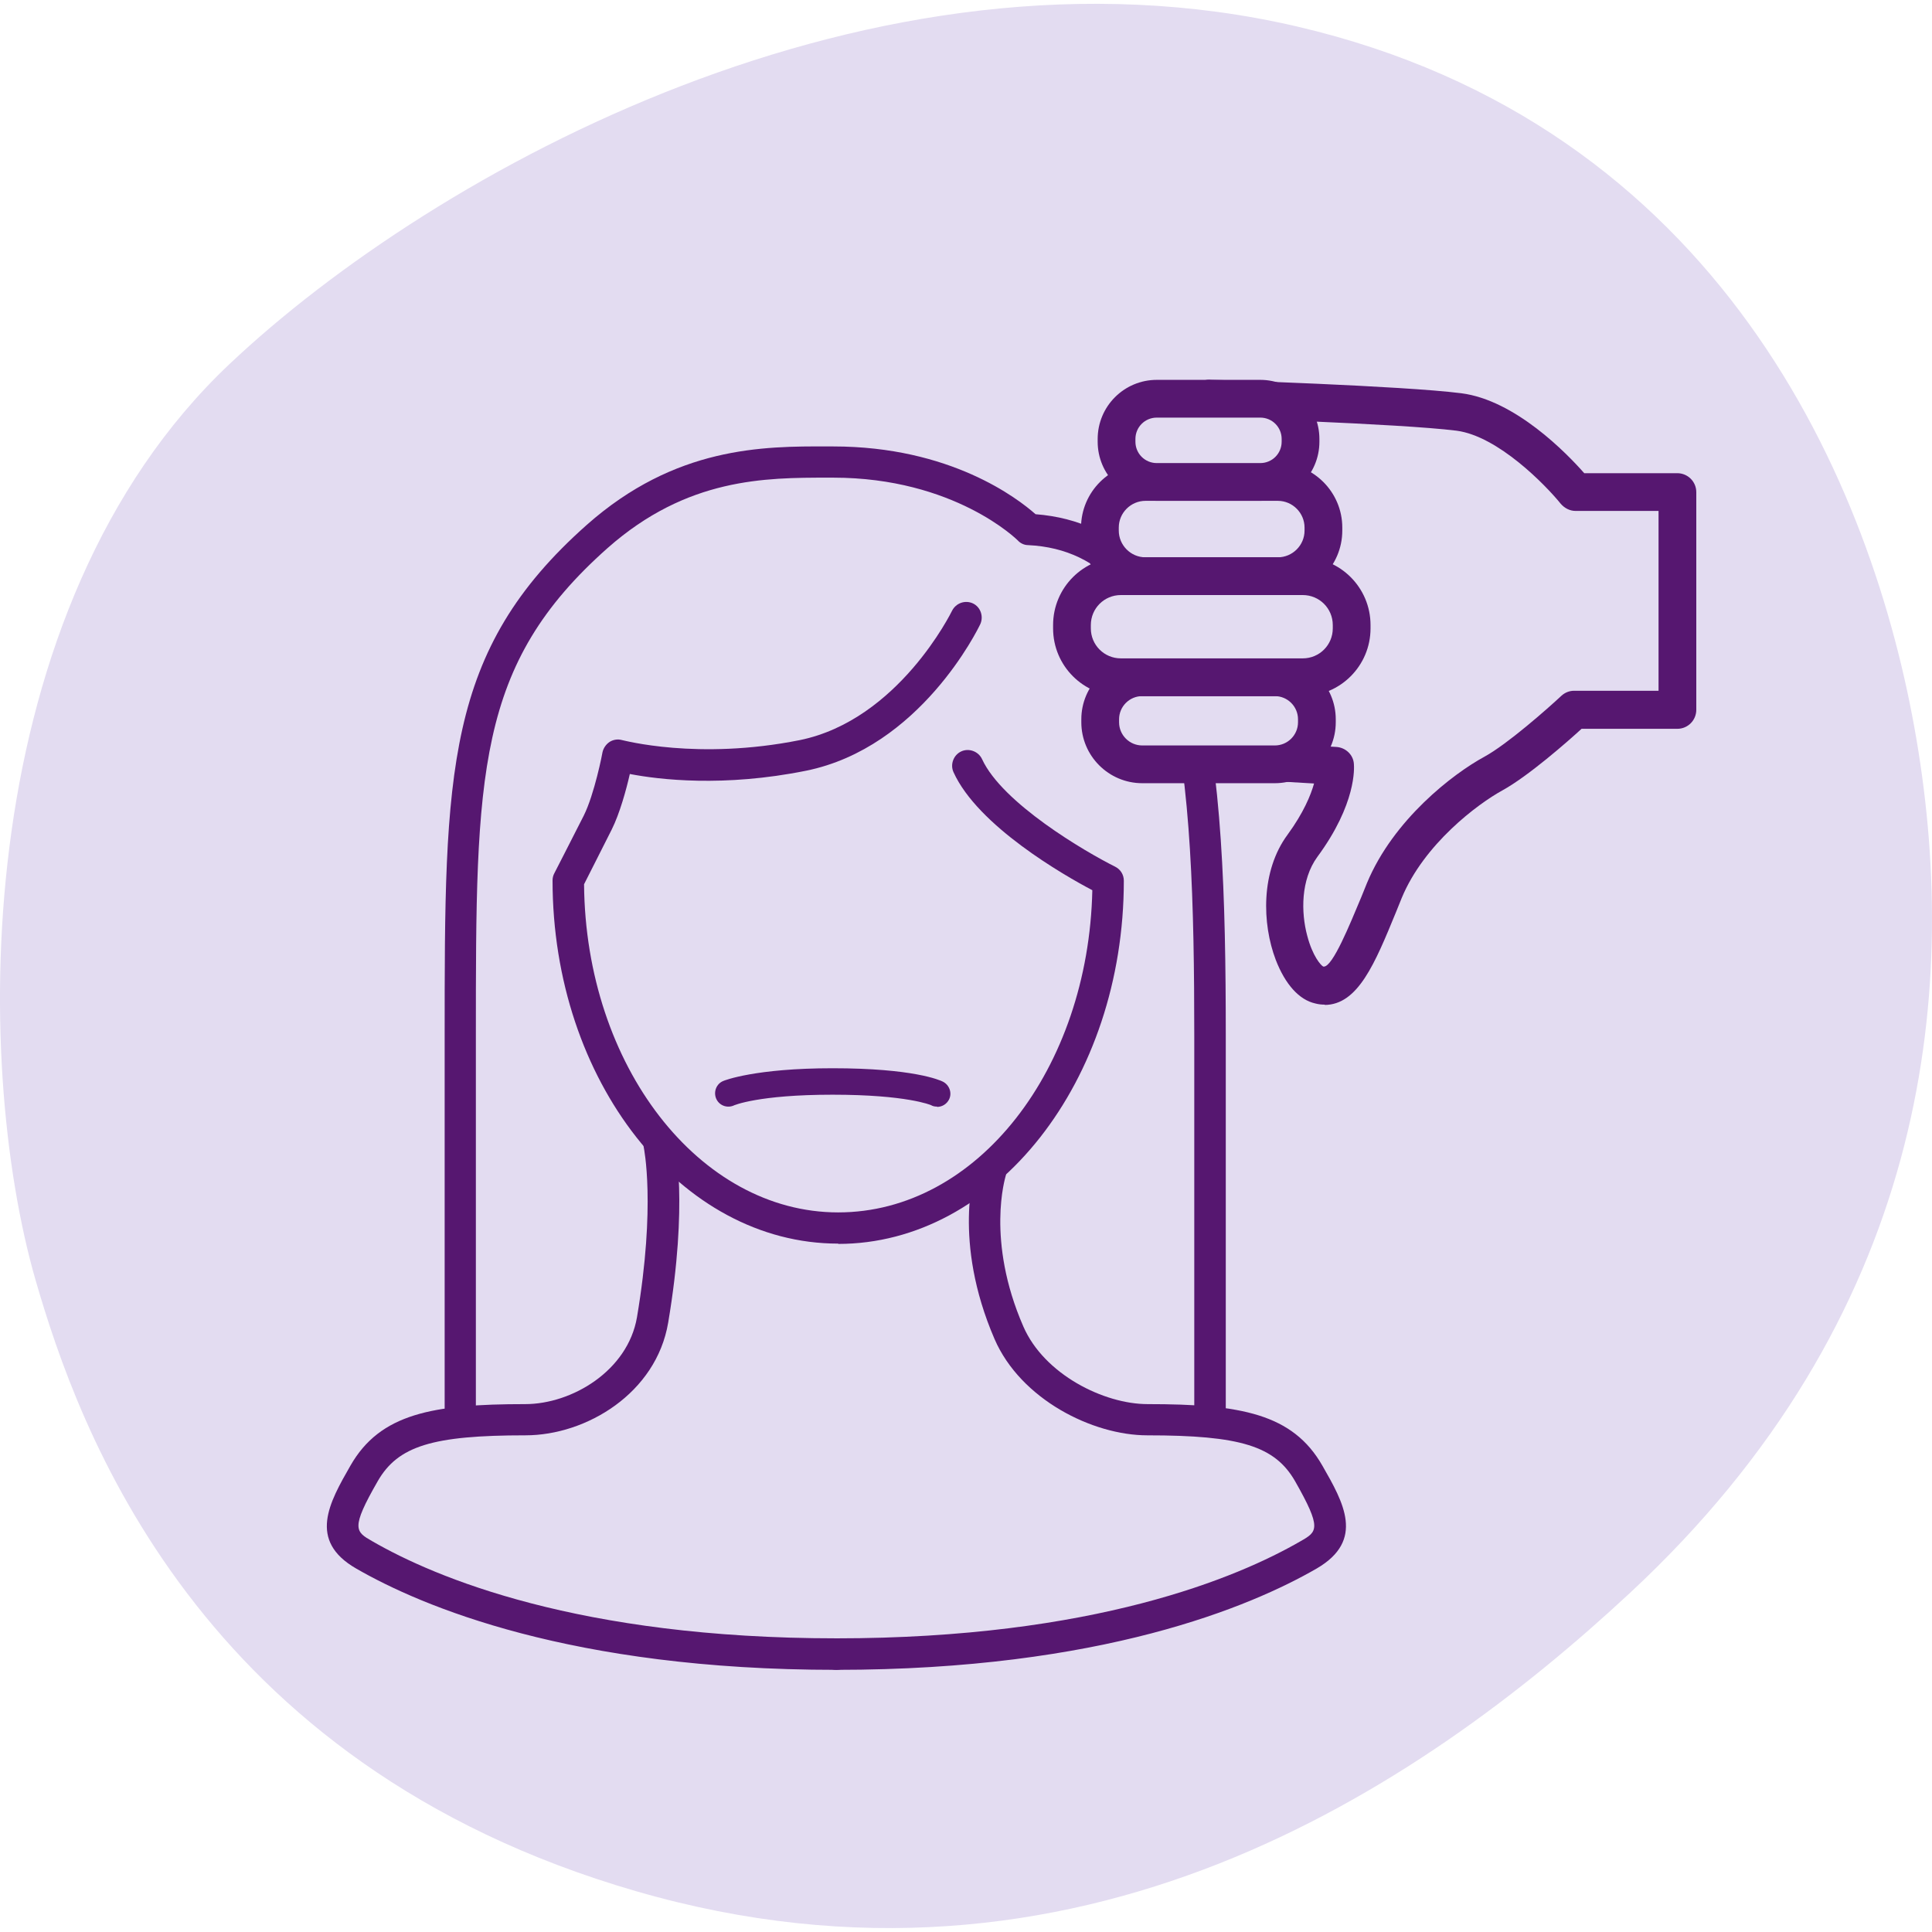
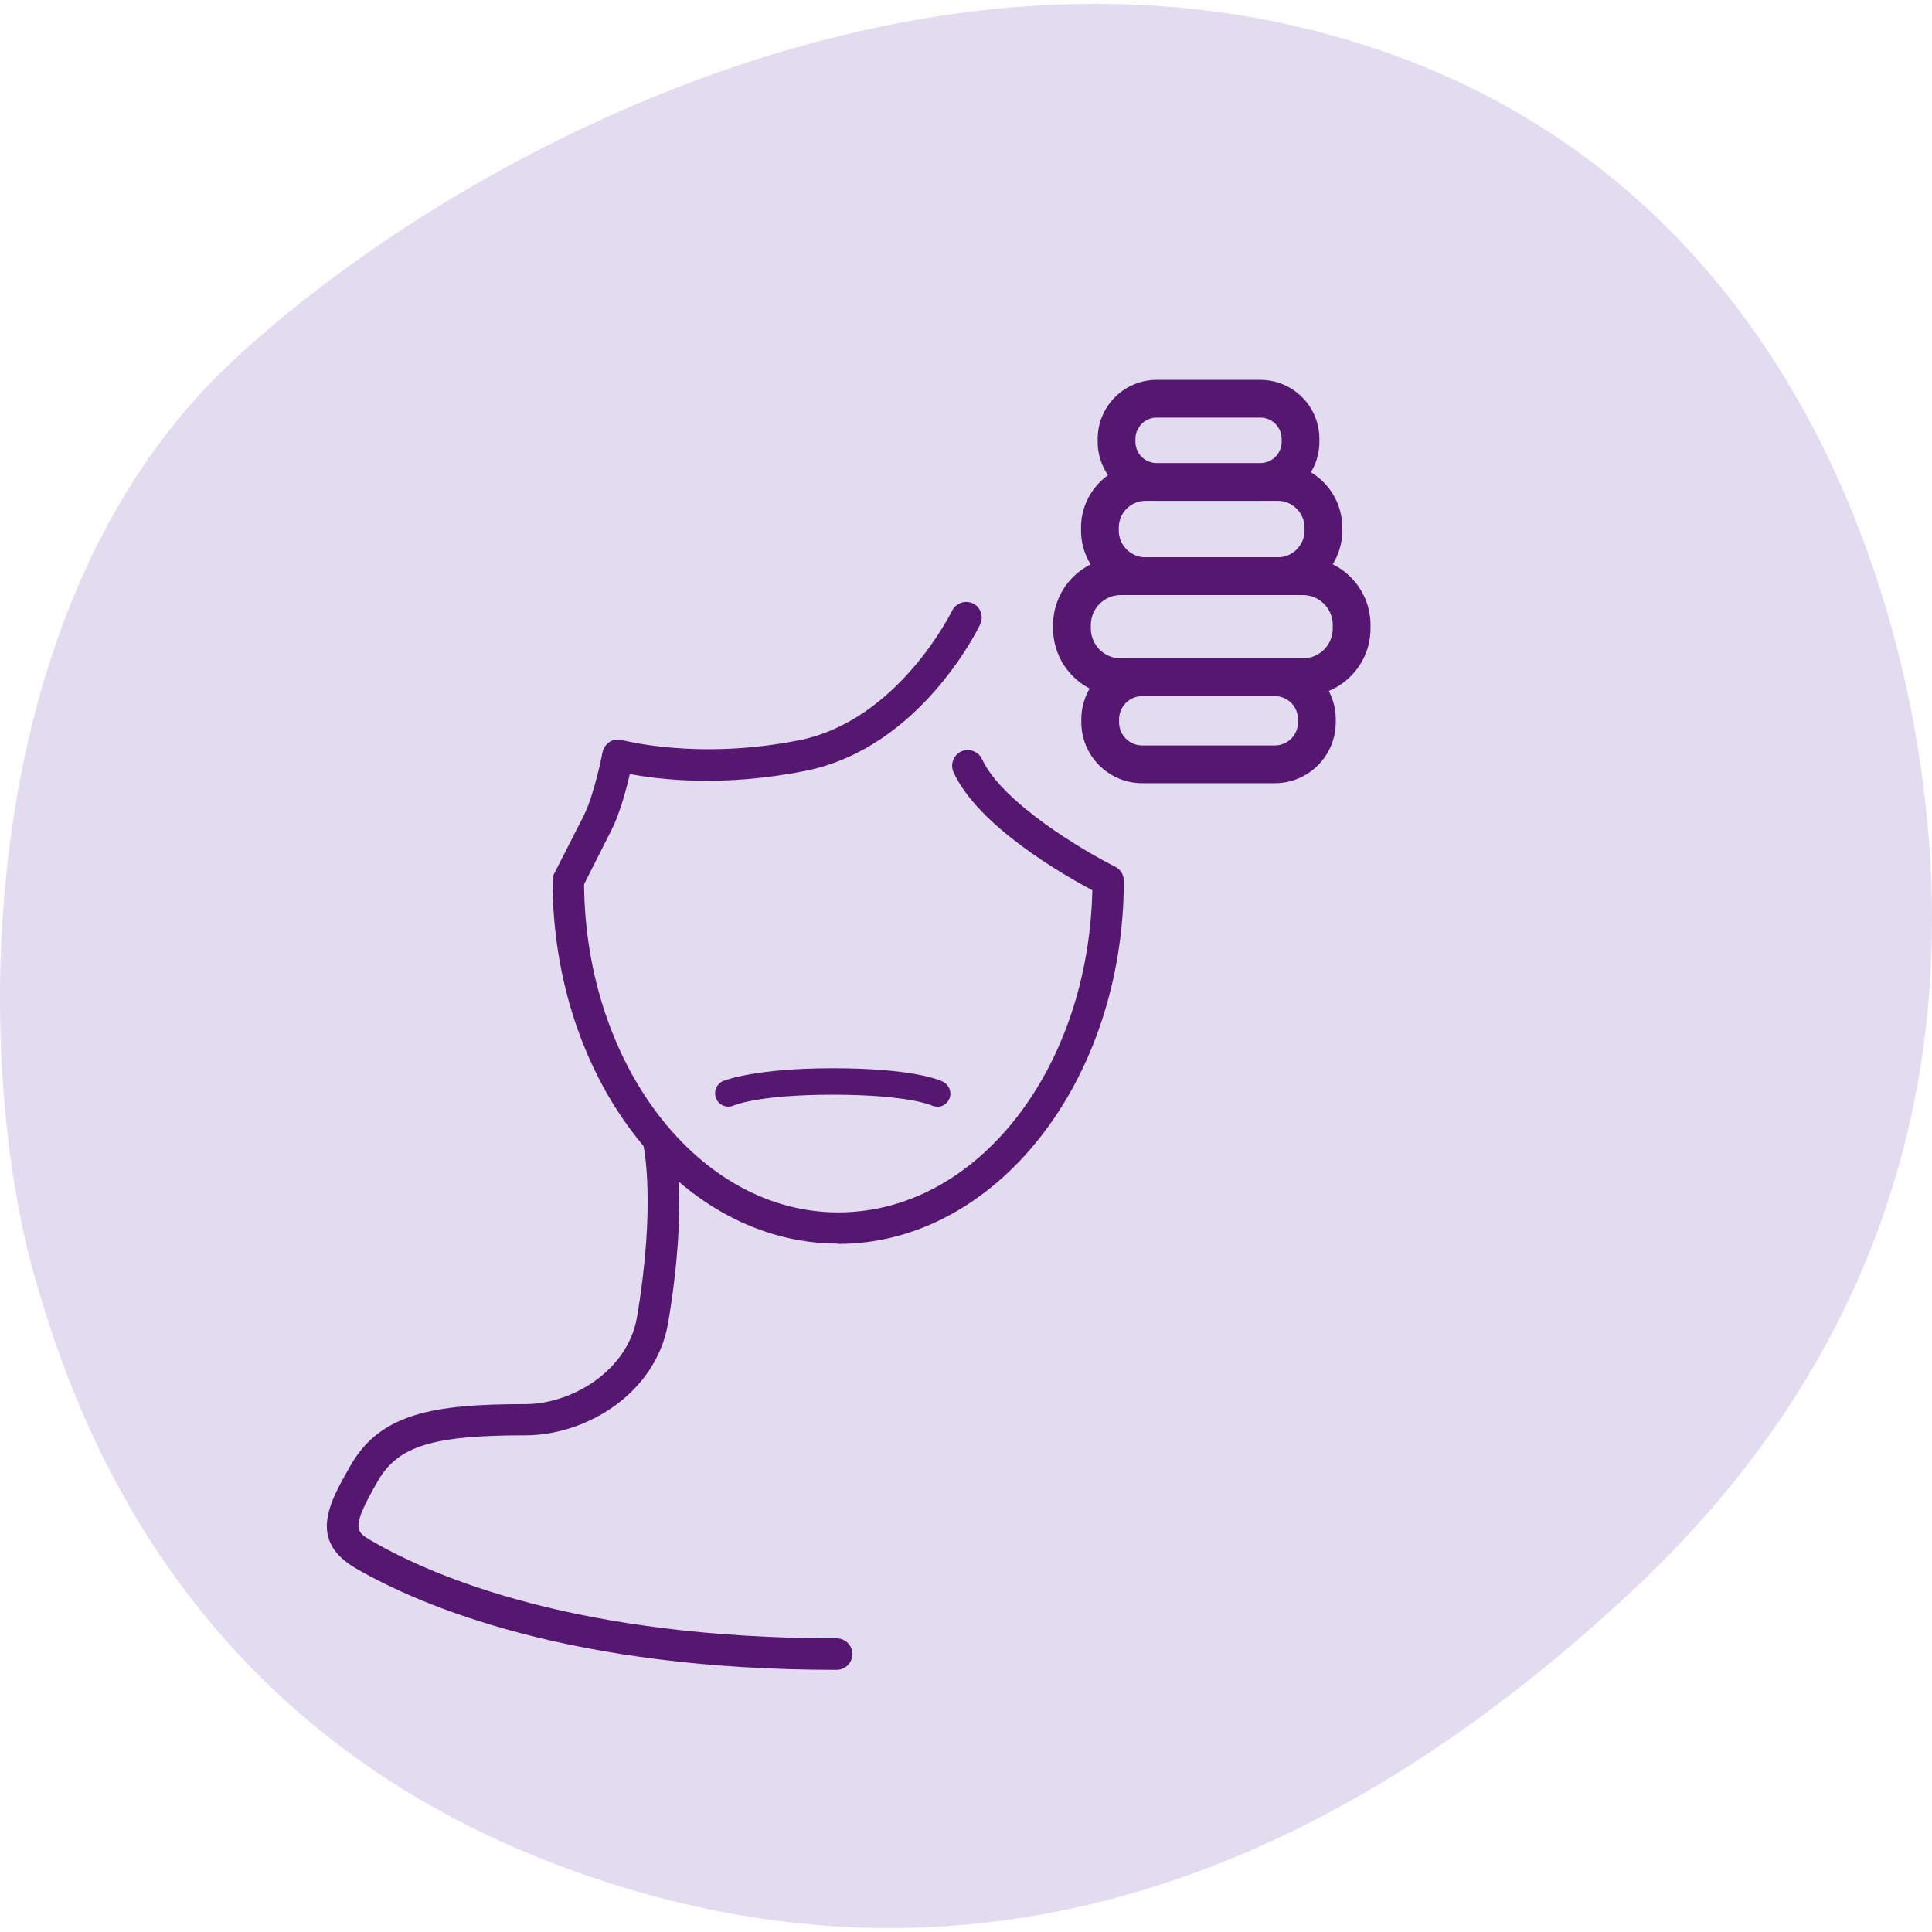
<svg xmlns="http://www.w3.org/2000/svg" id="Layer_1" data-name="Layer 1" version="1.1" viewBox="0 0 65 65">
  <defs>
    <style> .cls-1 { fill: #e3dcf1; } .cls-1, .cls-2 { stroke-width: 0px; } .cls-2 { fill: #561770; } </style>
  </defs>
  <path class="cls-1" d="M1.2,43.08C-.95,35.64-.99,20.47,7.73,12.24,14.62,5.74,29.41-2.42,43.63.89c14.22,3.31,19.39,15.36,20.85,24,1.46,8.64.32,19.45-9.65,28.71-7.1,6.6-18.61,14.32-33.42,10.03C6.61,59.35,2.63,48.01,1.2,43.08Z" />
  <g>
-     <path class="cls-2" d="M15.49,48.3c-.29,0-.53-.24-.53-.53v-12.89c0-8.91,0-12.98,4.78-17.22,2.98-2.64,5.93-2.65,8.13-2.64h.16c3.95,0,6.21,1.75,6.81,2.28,5.91.46,6.4,8.23,6.4,17.57v12.64c0,.29-.24.53-.53.53s-.53-.24-.53-.53v-12.64c0-8.89-.42-16.28-5.59-16.53-.13,0-.26-.06-.35-.16-.02-.02-2.13-2.11-6.21-2.11h-.16c-2.12,0-4.75,0-7.43,2.37-4.43,3.93-4.43,7.59-4.43,16.43v12.89c0,.29-.24.53-.53.53Z" />
-     <path class="cls-2" d="M28.13,56.18c-8.92,0-13.95-2.14-16.15-3.41-1.63-.94-.9-2.22-.19-3.46,1-1.75,2.77-2.07,5.88-2.07,1.57,0,3.45-1.12,3.76-2.92.64-3.79.23-5.7.23-5.71-.06-.28.11-.57.4-.63.28-.06.56.11.63.4.02.08.47,2.09-.21,6.12-.4,2.37-2.75,3.79-4.8,3.79-3.13,0-4.29.36-4.97,1.54-.92,1.6-.75,1.7-.19,2.02,2.11,1.22,6.95,3.27,15.63,3.27.29,0,.53.24.53.53s-.24.53-.53.53Z" />
-     <path class="cls-2" d="M28.13,56.18c-.29,0-.53-.24-.53-.53s.24-.53.53-.53c8.68,0,13.52-2.05,15.63-3.27.56-.32.72-.42-.19-2.02-.68-1.18-1.84-1.54-4.97-1.54-1.84,0-4.26-1.21-5.14-3.24-1.43-3.31-.66-5.7-.63-5.8.09-.27.39-.42.66-.33.28.09.43.39.34.66,0,.02-.67,2.14.6,5.05.7,1.61,2.71,2.61,4.18,2.61,3.12,0,4.88.32,5.88,2.07.71,1.24,1.44,2.51-.19,3.46-2.2,1.27-7.23,3.41-16.16,3.41Z" />
+     <path class="cls-2" d="M28.13,56.18c-8.92,0-13.95-2.14-16.15-3.41-1.63-.94-.9-2.22-.19-3.46,1-1.75,2.77-2.07,5.88-2.07,1.57,0,3.45-1.12,3.76-2.92.64-3.79.23-5.7.23-5.71-.06-.28.11-.57.4-.63.28-.06.56.11.63.4.02.08.47,2.09-.21,6.12-.4,2.37-2.75,3.79-4.8,3.79-3.13,0-4.29.36-4.97,1.54-.92,1.6-.75,1.7-.19,2.02,2.11,1.22,6.95,3.27,15.63,3.27.29,0,.53.24.53.53s-.24.53-.53.53" />
    <path class="cls-2" d="M28.2,41.84c-5.3,0-9.61-5.48-9.61-12.22,0-.08.02-.17.06-.24,0,0,.59-1.15.99-1.94.36-.72.63-2.11.63-2.13.03-.14.12-.27.24-.35.13-.08.28-.1.42-.06.03,0,2.54.69,5.98,0,3.32-.68,5.1-4.31,5.12-4.35.13-.26.44-.37.7-.25.26.12.37.44.25.7-.08.17-2.02,4.15-5.86,4.93-2.77.56-4.95.3-5.93.11-.12.53-.34,1.33-.61,1.87-.32.64-.77,1.52-.93,1.84.05,6.1,3.87,11.04,8.55,11.04s8.42-4.83,8.55-10.84c-.95-.5-3.85-2.16-4.67-3.97-.12-.26,0-.58.26-.7s.58,0,.7.26c.68,1.48,3.46,3.11,4.48,3.62.18.09.29.27.29.47,0,6.74-4.31,12.22-9.61,12.22Z" />
  </g>
  <path class="cls-2" d="M31.52,37.23c-.07,0-.13-.01-.2-.05,0,0-.81-.35-3.31-.35s-3.33.36-3.34.37c-.23.09-.49-.02-.58-.25s.02-.49.24-.58c.04-.02,1.08-.43,3.68-.43,2.72,0,3.61.4,3.71.45.22.11.32.38.21.6-.08.16-.24.25-.4.25Z" />
  <g>
    <g>
      <path class="cls-1" d="M43.24,25.67l1.7.1s.1,1.05-1.11,2.69-.35,4.48.55,4.68,1.41-1.25,2.21-3.19,2.67-3.39,3.67-3.94,2.72-2.14,2.72-2.14h3.47v-7.32h-3.42s-1.96-2.44-3.92-2.69-8.35-.45-8.35-.45" />
-       <path class="cls-2" d="M44.58,33.8c-.11,0-.22-.01-.33-.04-.54-.12-1.01-.64-1.33-1.47-.46-1.21-.51-2.98.4-4.21.54-.74.78-1.33.89-1.72l-1.02-.06c-.35-.02-.62-.32-.6-.67s.32-.62.67-.6l1.7.1c.31.02.57.26.59.57.01.13.09,1.34-1.23,3.13-.56.77-.55,1.87-.34,2.65.18.69.46,1,.54,1.04,0,0,.01,0,.02,0,.3,0,.87-1.41,1.26-2.34l.19-.47c.89-2.14,2.9-3.68,3.95-4.25.77-.42,2.13-1.62,2.59-2.05.12-.11.27-.17.43-.17h2.84v-6.05h-2.79c-.19,0-.37-.09-.5-.24-.5-.62-2.11-2.28-3.51-2.46-1.91-.24-8.23-.44-8.29-.44-.35-.01-.63-.3-.61-.66.01-.35.31-.66.65-.61.26,0,6.44.2,8.41.45,1.82.23,3.56,2.03,4.14,2.69h3.13c.35,0,.64.28.64.64v7.32c0,.35-.28.64-.64.64h-3.22c-.48.44-1.79,1.59-2.66,2.07-.84.46-2.64,1.81-3.39,3.62l-.19.47c-.71,1.73-1.28,3.13-2.41,3.13Z" />
    </g>
    <g>
      <rect class="cls-1" x="37.01" y="22.78" width="7.29" height="2.93" rx="1.47" ry="1.47" />
      <path class="cls-2" d="M42.89,26.35h-4.46c-1.13,0-2.05-.92-2.05-2.05v-.1c0-1.13.92-2.05,2.05-2.05h4.46c1.13,0,2.05.92,2.05,2.05v.1c0,1.13-.92,2.05-2.05,2.05ZM38.43,23.42c-.43,0-.78.35-.78.78v.1c0,.43.35.78.78.78h4.46c.43,0,.78-.35.78-.78v-.1c0-.43-.35-.78-.78-.78h-4.46Z" />
    </g>
    <g>
      <rect class="cls-1" x="37.01" y="16.21" width="7.51" height="3.17" rx="1.58" ry="1.58" />
      <path class="cls-2" d="M42.99,20.02h-4.45c-1.19,0-2.17-.97-2.17-2.17v-.1c0-1.19.97-2.17,2.17-2.17h4.45c1.19,0,2.17.97,2.17,2.17v.1c0,1.19-.97,2.17-2.17,2.17ZM38.54,16.85c-.49,0-.9.4-.9.9v.1c0,.49.4.9.9.9h4.45c.49,0,.9-.4.9-.9v-.1c0-.49-.4-.9-.9-.9h-4.45Z" />
    </g>
    <g>
      <rect class="cls-1" x="37.56" y="13.42" width="6.19" height="2.8" rx="1.4" ry="1.4" />
      <path class="cls-2" d="M42.4,16.85h-3.48c-1.1,0-1.99-.89-1.99-1.99v-.09c0-1.1.89-1.99,1.99-1.99h3.48c1.1,0,1.99.89,1.99,1.99v.09c0,1.1-.89,1.99-1.99,1.99ZM38.92,14.05c-.4,0-.72.32-.72.72v.09c0,.4.32.72.72.72h3.48c.4,0,.72-.32.72-.72v-.09c0-.4-.32-.72-.72-.72h-3.48Z" />
    </g>
    <g>
      <rect class="cls-1" x="36.07" y="19.38" width="9.41" height="3.4" rx="1.7" ry="1.7" />
      <path class="cls-2" d="M43.83,23.42h-6.12c-1.26,0-2.28-1.02-2.28-2.28v-.11c0-1.26,1.02-2.28,2.28-2.28h6.12c1.26,0,2.28,1.02,2.28,2.28v.11c0,1.26-1.02,2.28-2.28,2.28ZM37.71,20.02c-.56,0-1.01.45-1.01,1.01v.11c0,.56.45,1.01,1.01,1.01h6.12c.56,0,1.01-.45,1.01-1.01v-.11c0-.56-.45-1.01-1.01-1.01h-6.12Z" />
    </g>
  </g>
</svg>